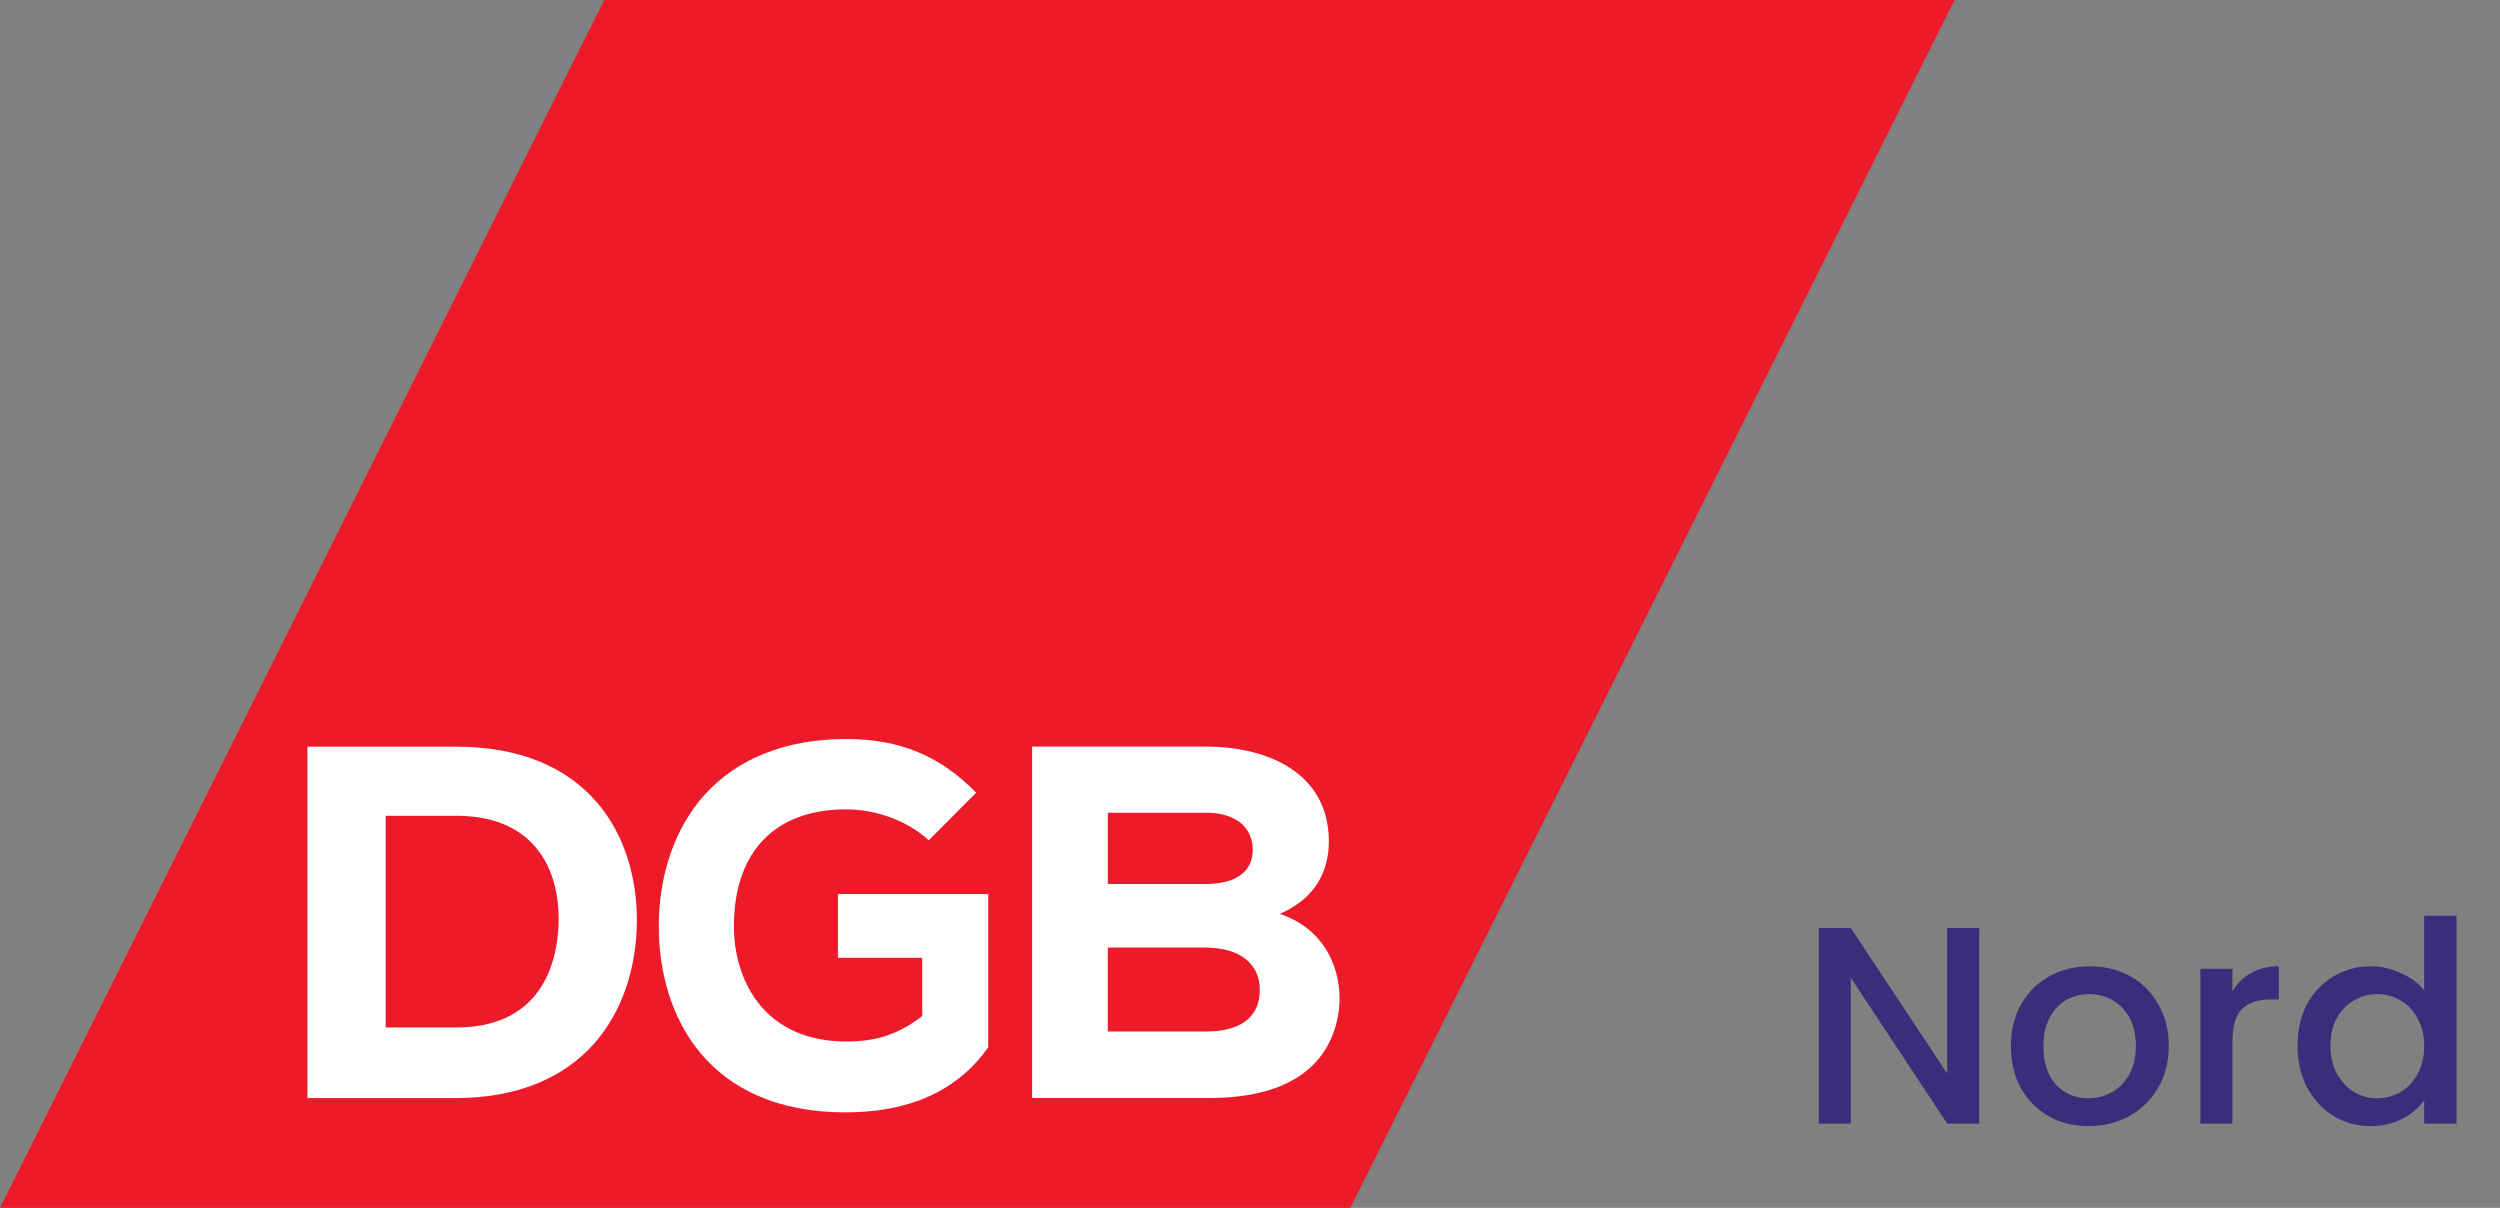
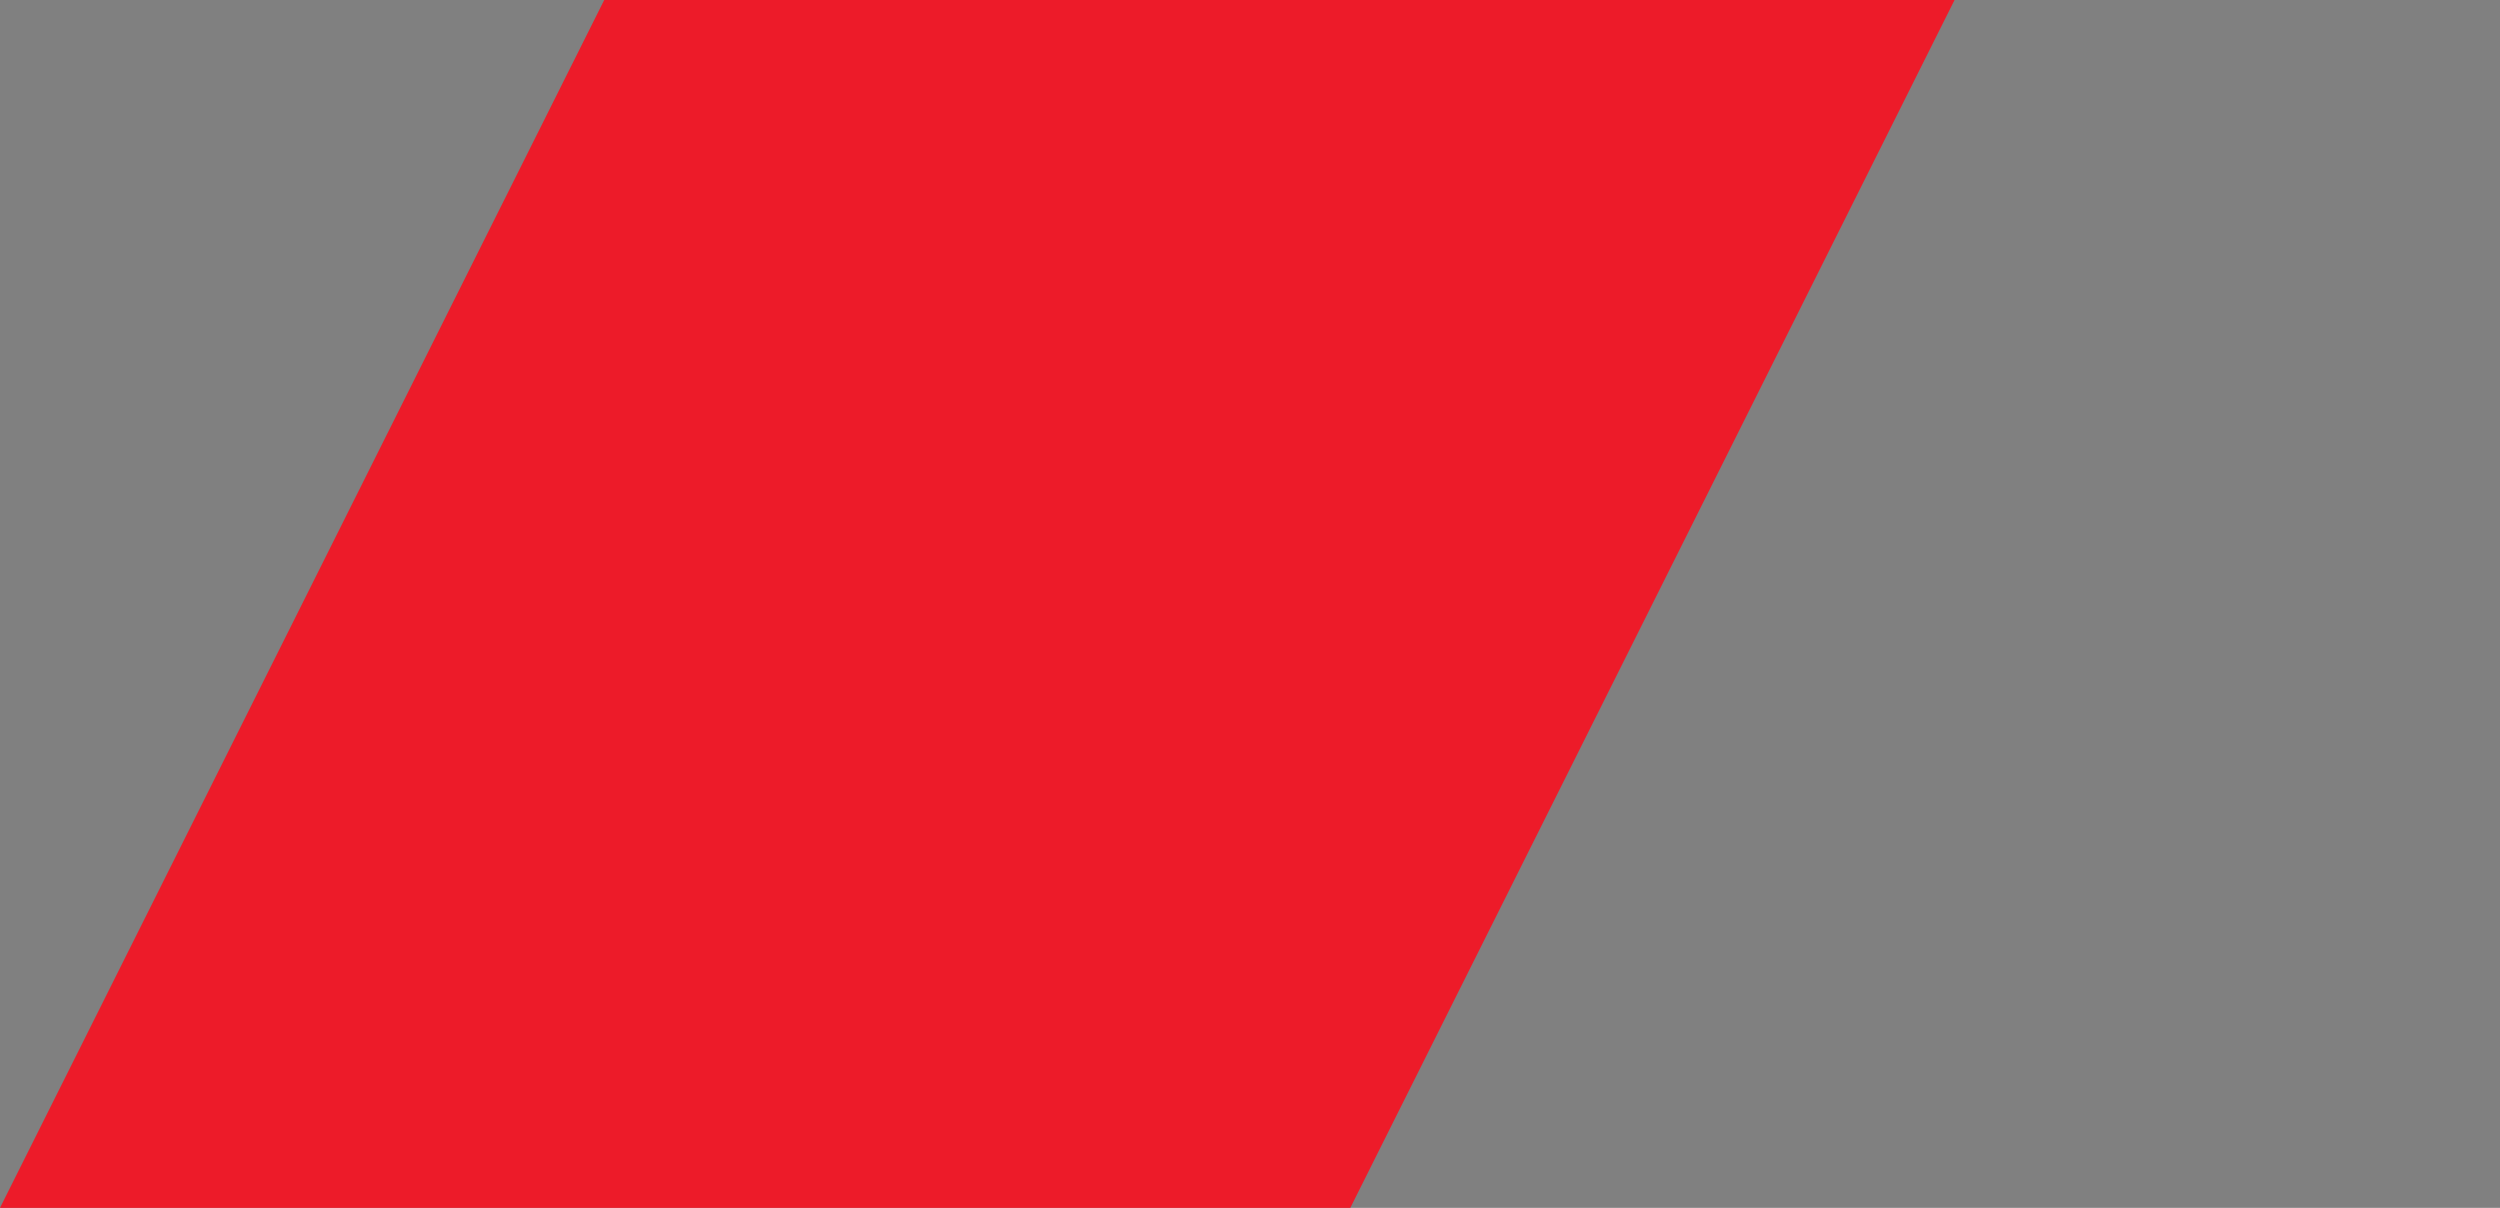
<svg xmlns="http://www.w3.org/2000/svg" fill="none" height="43" viewBox="0 0 89 43" width="89">
  <rect x="0" y="0" width="89" height="43" fill="#808080" stroke="none" />
  <path d="m21.51-0-21.51 43h48.071l21.511-43z" fill="#ed1b29" />
  <g fill="#fff">
-     <path d="m16.242 36.578h-2.511v-7.536h2.511c1.263 0 2.222.387 2.852 1.149.656.794.794 1.809.794 2.52 0 1.163-.355 3.867-3.646 3.867zm0-9.996h-5.297v12.509h5.297c2.089 0 3.788-.672 4.913-1.944.979-1.106 1.517-2.669 1.517-4.4 0-2.98-1.689-6.165-6.431-6.165z" />
-     <path d="m32.832 36.175-.015.011c-1.028.783-1.905.891-2.7.891-1.339 0-2.417-.473-3.117-1.367-.759-.97-.873-2.126-.873-2.729 0-2.649 1.454-4.168 3.99-4.168 1.093 0 2.217.422 2.945 1.103l1.69-1.697c-1.295-1.321-2.726-1.91-4.636-1.91-2.135 0-3.883.695-5.053 2.01-1.038 1.166-1.61 2.822-1.61 4.662 0 3.2 1.746 6.619 6.645 6.619 2.298 0 4.008-.78 5.082-2.319v-5.452h-5.35v2.269h3z" />
-     <path d="m42.949 36.721h-3.512v-2.988h3.475c1.213 0 1.938.565 1.938 1.512 0 .952-.675 1.476-1.901 1.476zm-3.512-7.788h3.512c1.016 0 1.648.503 1.648 1.314 0 .789-.598 1.224-1.684 1.224h-3.475zm6.213 3.632-.087-.031.084-.039c1.372-.631 1.66-1.728 1.66-2.537 0-2.49-2.251-3.378-4.359-3.378h-6.204v12.509h6.312c2.637 0 4.219-1.009 4.576-2.917.244-1.309-.273-2.996-1.984-3.607z" />
-   </g>
-   <path d="m70.46 40h-1.14l-3.43-5.19v5.19h-1.14v-6.96h1.14l3.43 5.18v-5.18h1.14zm3.887.09c-.52 0-.99-.117-1.41-.35-.42-.24-.75-.573-.99-1-.24-.433-.36-.933-.36-1.5 0-.56.123-1.057.37-1.49.247-.433.583-.767 1.01-1 .427-.233.903-.35 1.43-.35.527 0 1.003.117 1.43.35.427.233.763.567 1.01 1 .247.433.37.93.37 1.49s-.127 1.057-.38 1.49c-.253.433-.6.77-1.04 1.01-.433.233-.913.35-1.44.35zm0-.99c.293 0 .567-.07.82-.21.26-.14.47-.35.63-.63s.24-.62.24-1.02-.077-.737-.23-1.01c-.153-.28-.357-.49-.61-.63-.253-.14-.527-.21-.82-.21-.293 0-.567.07-.82.21-.247.14-.443.35-.59.63-.147.273-.22.61-.22 1.01 0 .593.15 1.053.45 1.38.307.32.69.48 1.15.48zm5.127-3.81c.167-.28.387-.497.66-.65.28-.16.61-.24.99-.24v1.18h-.29c-.447 0-.787.113-1.02.34-.227.227-.34.62-.34 1.18v2.9h-1.14v-5.51h1.14zm2.318 1.93c0-.553.113-1.043.34-1.47.233-.427.547-.757.94-.99.4-.24.843-.36 1.33-.36.36 0 .713.08 1.06.24.353.153.633.36.84.62v-2.66h1.15v7.4h-1.15v-.83c-.187.267-.447.487-.78.66-.327.173-.703.26-1.13.26-.48 0-.92-.12-1.32-.36-.393-.247-.707-.587-.94-1.02-.227-.44-.34-.937-.34-1.49zm4.51.02c0-.38-.08-.71-.24-.99-.153-.28-.357-.493-.61-.64-.253-.147-.527-.22-.82-.22-.293 0-.567.073-.82.22-.253.14-.46.35-.62.63-.153.273-.23.6-.23.98s.077.713.23 1c.16.287.367.507.62.66.26.147.533.22.82.22.293 0 .567-.073.82-.22.253-.147.457-.36.61-.64.16-.287.24-.62.24-1z" fill="#3a2d7b" />
+     </g>
</svg>